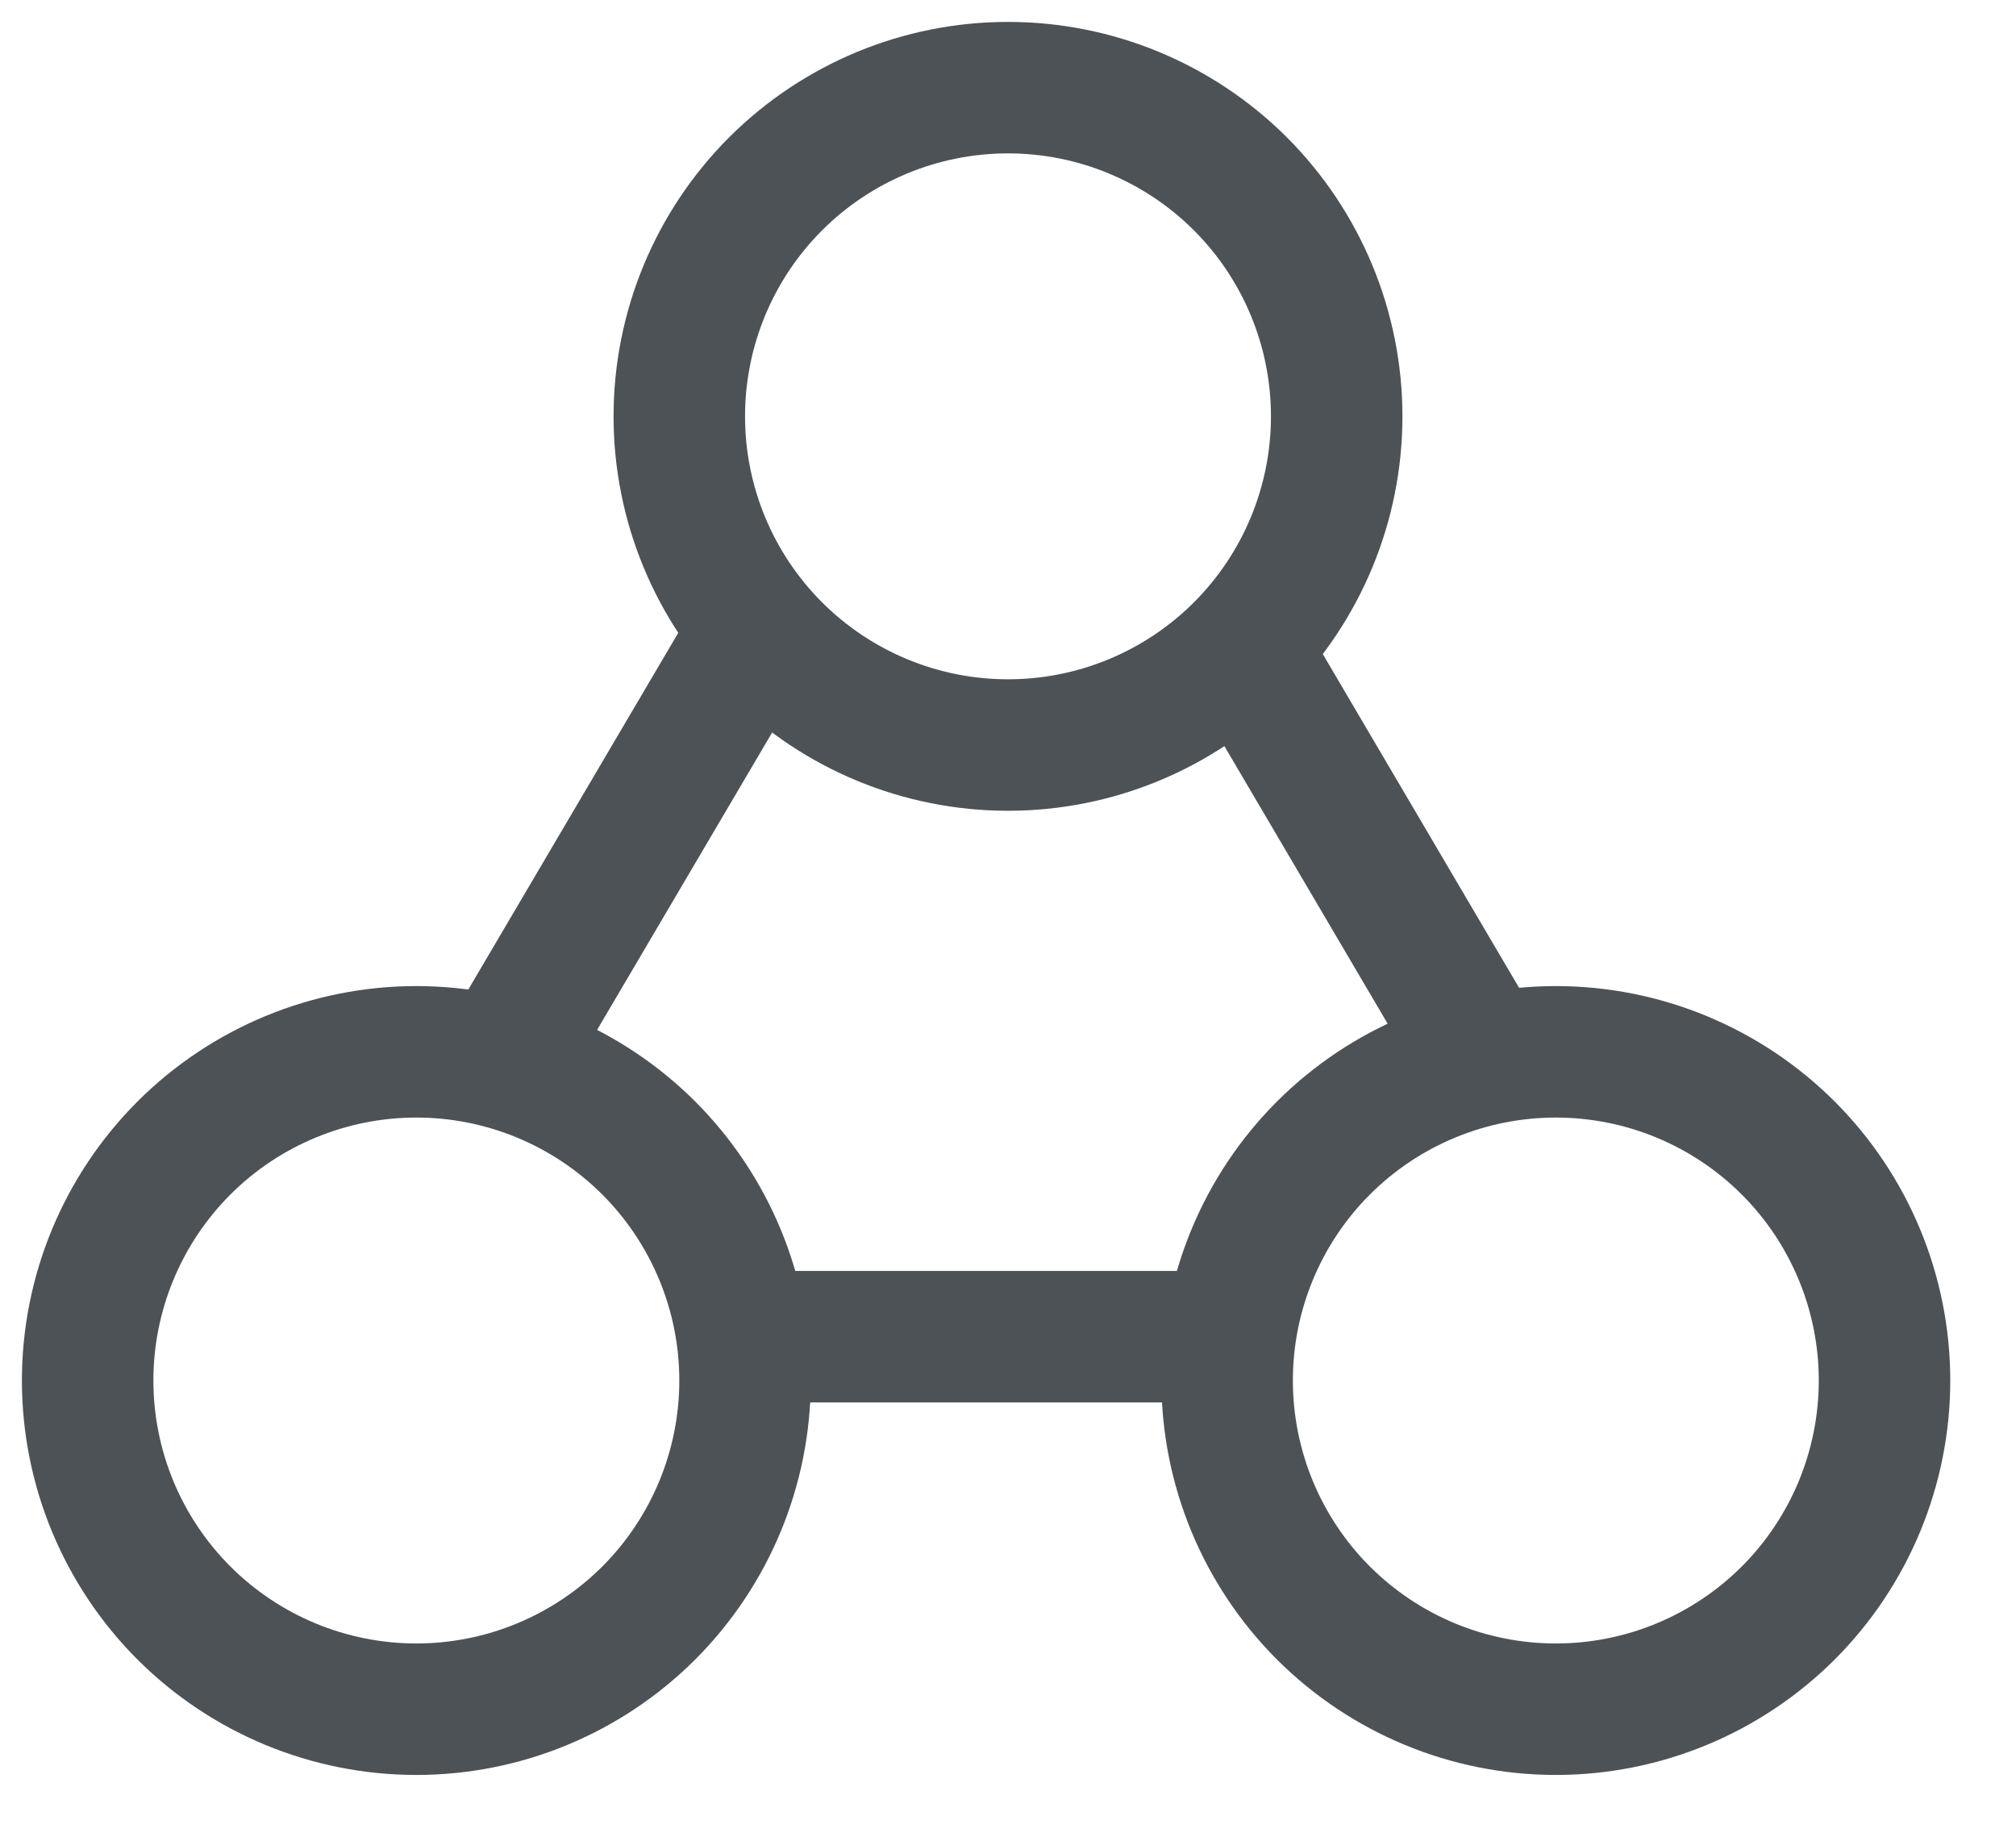
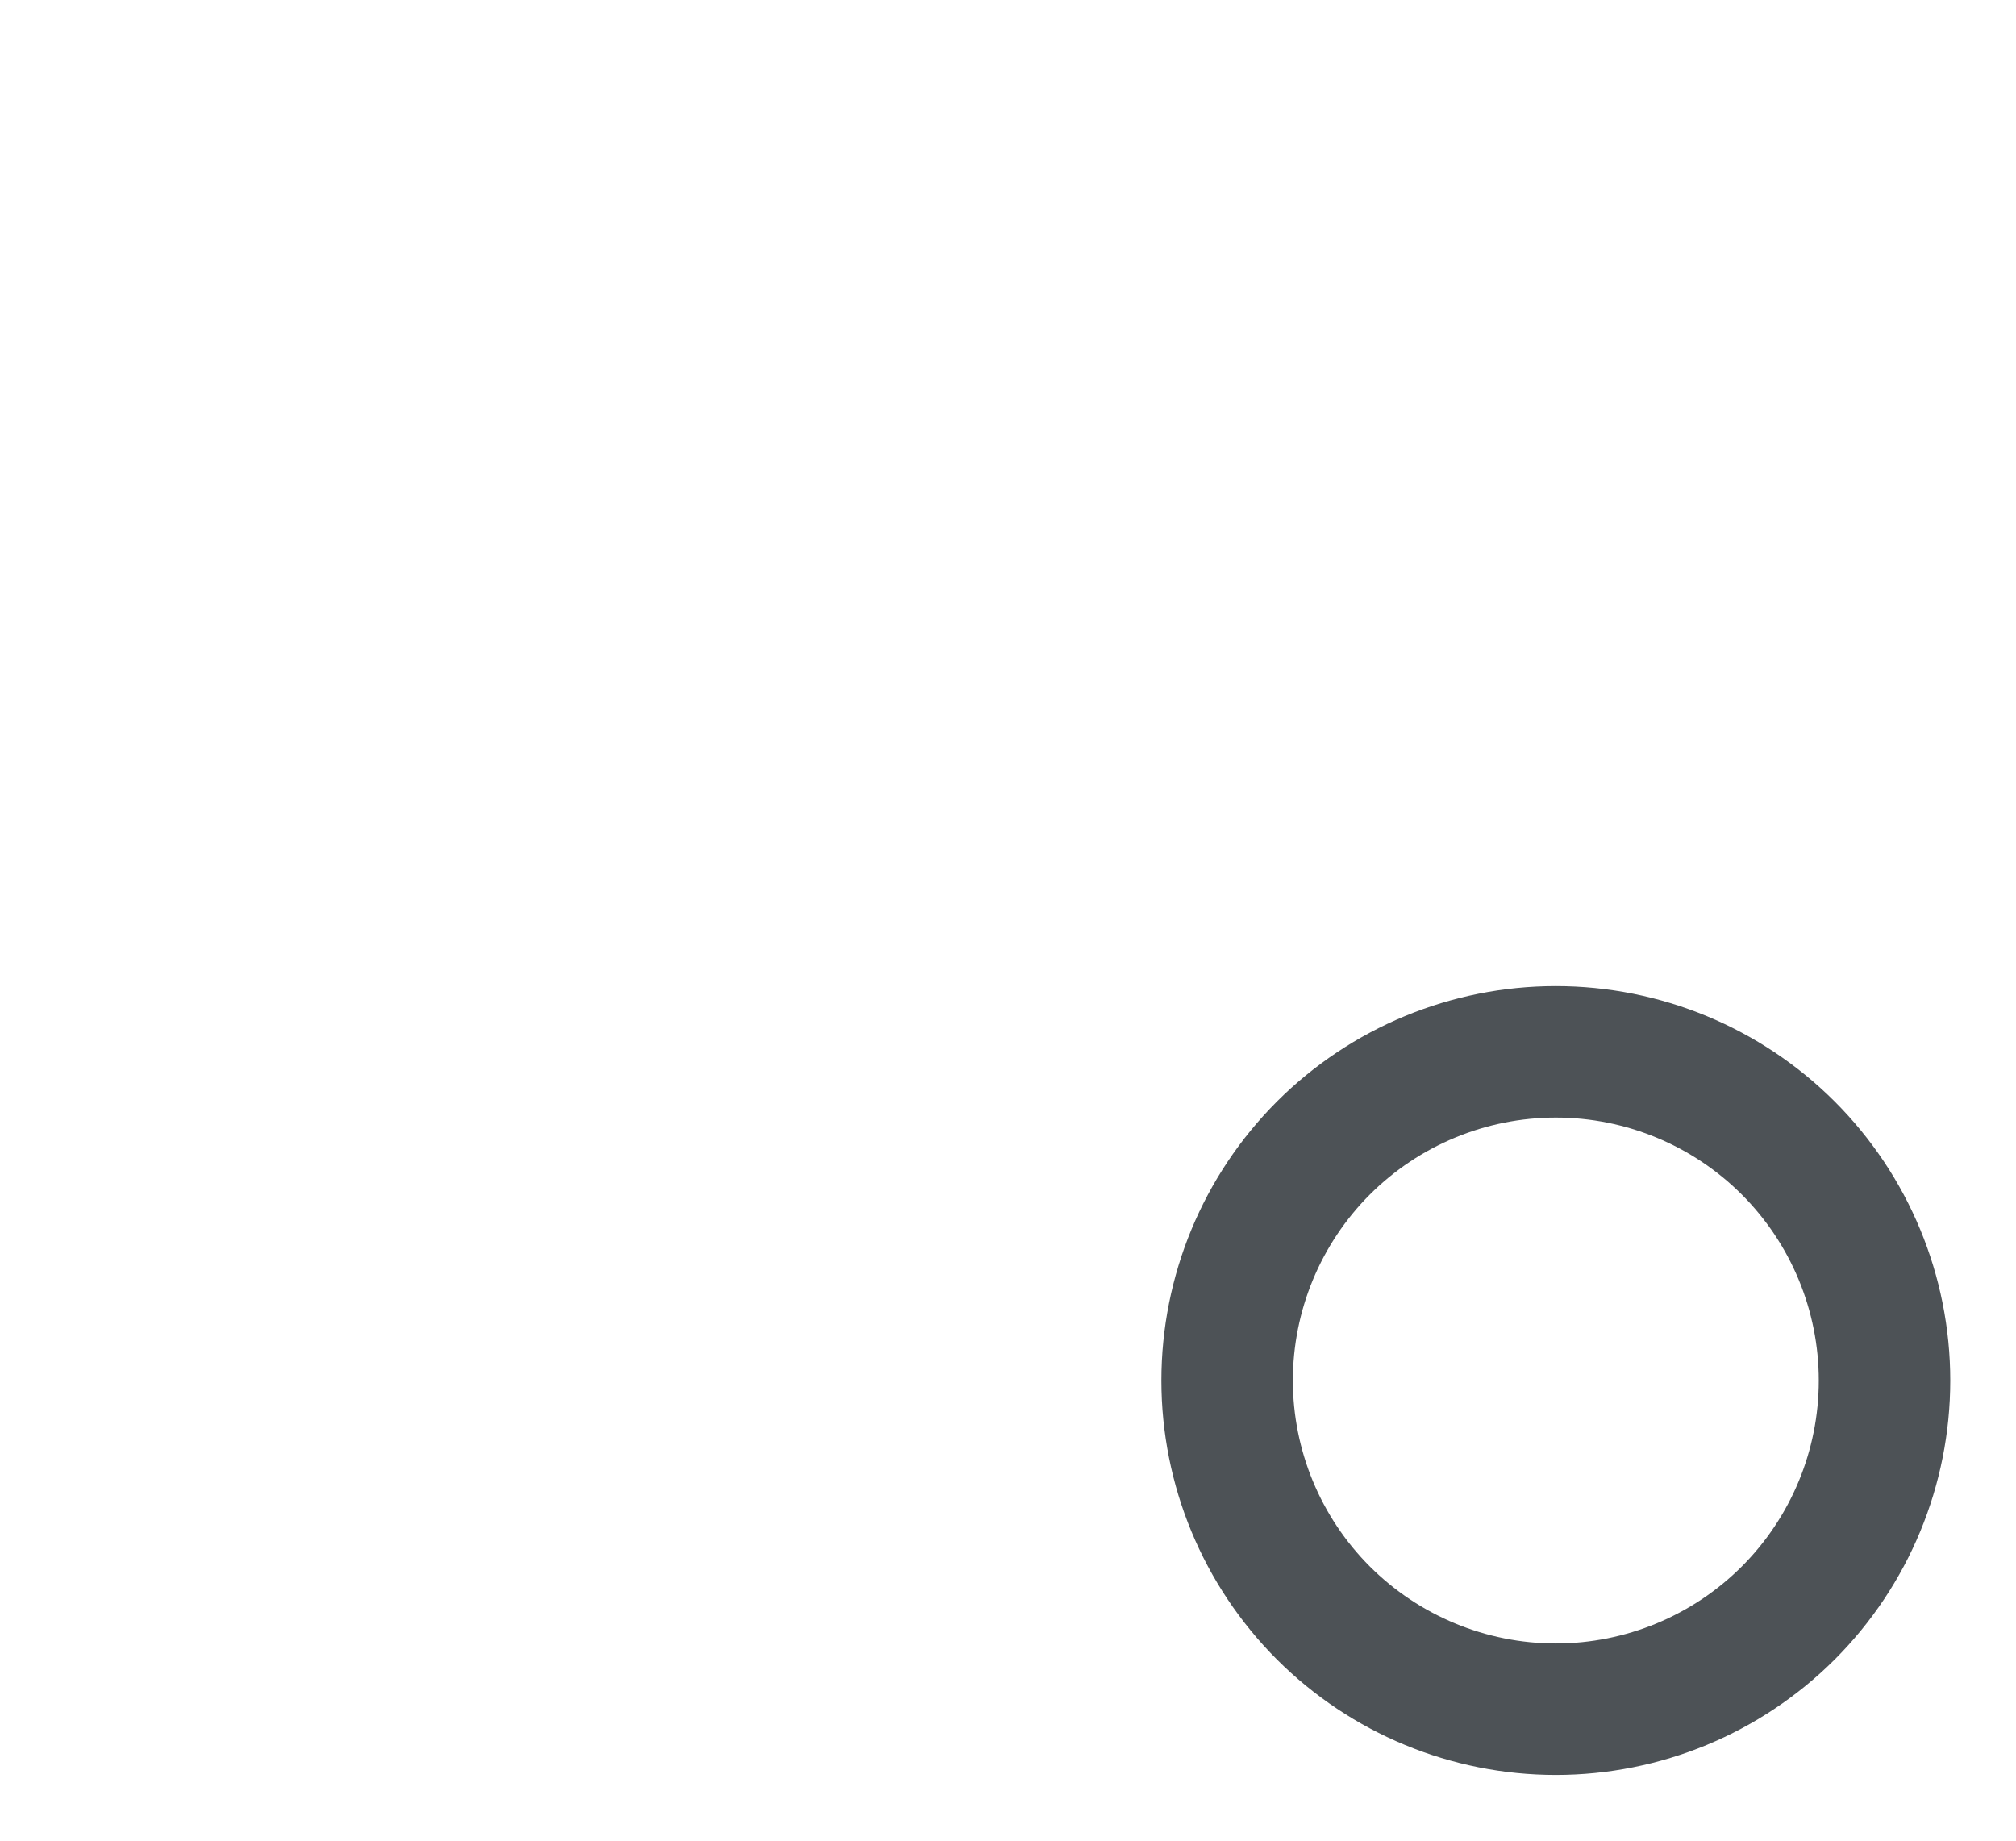
<svg xmlns="http://www.w3.org/2000/svg" width="23" height="21" viewBox="0 0 23 21" fill="none">
-   <path d="M15.25 4.75C15.25 5.745 14.855 6.698 14.152 7.402C13.448 8.105 12.495 8.5 11.5 8.5C10.505 8.5 9.552 8.105 8.848 7.402C8.145 6.698 7.75 5.745 7.75 4.75C7.75 3.755 8.145 2.802 8.848 2.098C9.552 1.395 10.505 1 11.5 1C12.495 1 13.448 1.395 14.152 2.098C14.855 2.802 15.25 3.755 15.25 4.75Z" stroke="#4D5256" stroke-width="1.5" stroke-linecap="round" stroke-linejoin="round" />
-   <path d="M8.5 15.75C8.5 16.745 8.105 17.698 7.402 18.402C6.698 19.105 5.745 19.5 4.75 19.5C3.755 19.5 2.802 19.105 2.098 18.402C1.395 17.698 1 16.745 1 15.75C1 14.755 1.395 13.802 2.098 13.098C2.802 12.395 3.755 12 4.75 12C5.745 12 6.698 12.395 7.402 13.098C8.105 13.802 8.5 14.755 8.5 15.75Z" stroke="#4D5256" stroke-width="1.5" stroke-linecap="round" stroke-linejoin="round" />
  <path d="M21.5 15.75C21.5 16.745 21.105 17.698 20.402 18.402C19.698 19.105 18.745 19.5 17.75 19.5C16.755 19.5 15.802 19.105 15.098 18.402C14.395 17.698 14 16.745 14 15.75C14 14.755 14.395 13.802 15.098 13.098C15.802 12.395 16.755 12 17.75 12C18.745 12 19.698 12.395 20.402 13.098C21.105 13.802 21.5 14.755 21.5 15.75Z" stroke="#4D5256" stroke-width="1.5" stroke-linecap="round" stroke-linejoin="round" />
-   <line x1="8" y1="15.25" x2="14" y2="15.25" stroke="#4D5256" stroke-width="1.5" />
-   <line y1="-0.75" x2="5.657" y2="-0.75" transform="matrix(0.507 0.862 0.862 -0.507 14.562 6.562)" stroke="#4D5256" stroke-width="1.5" />
-   <line x1="8.514" y1="7.38" x2="5.644" y2="12.256" stroke="#4D5256" stroke-width="1.5" />
</svg>